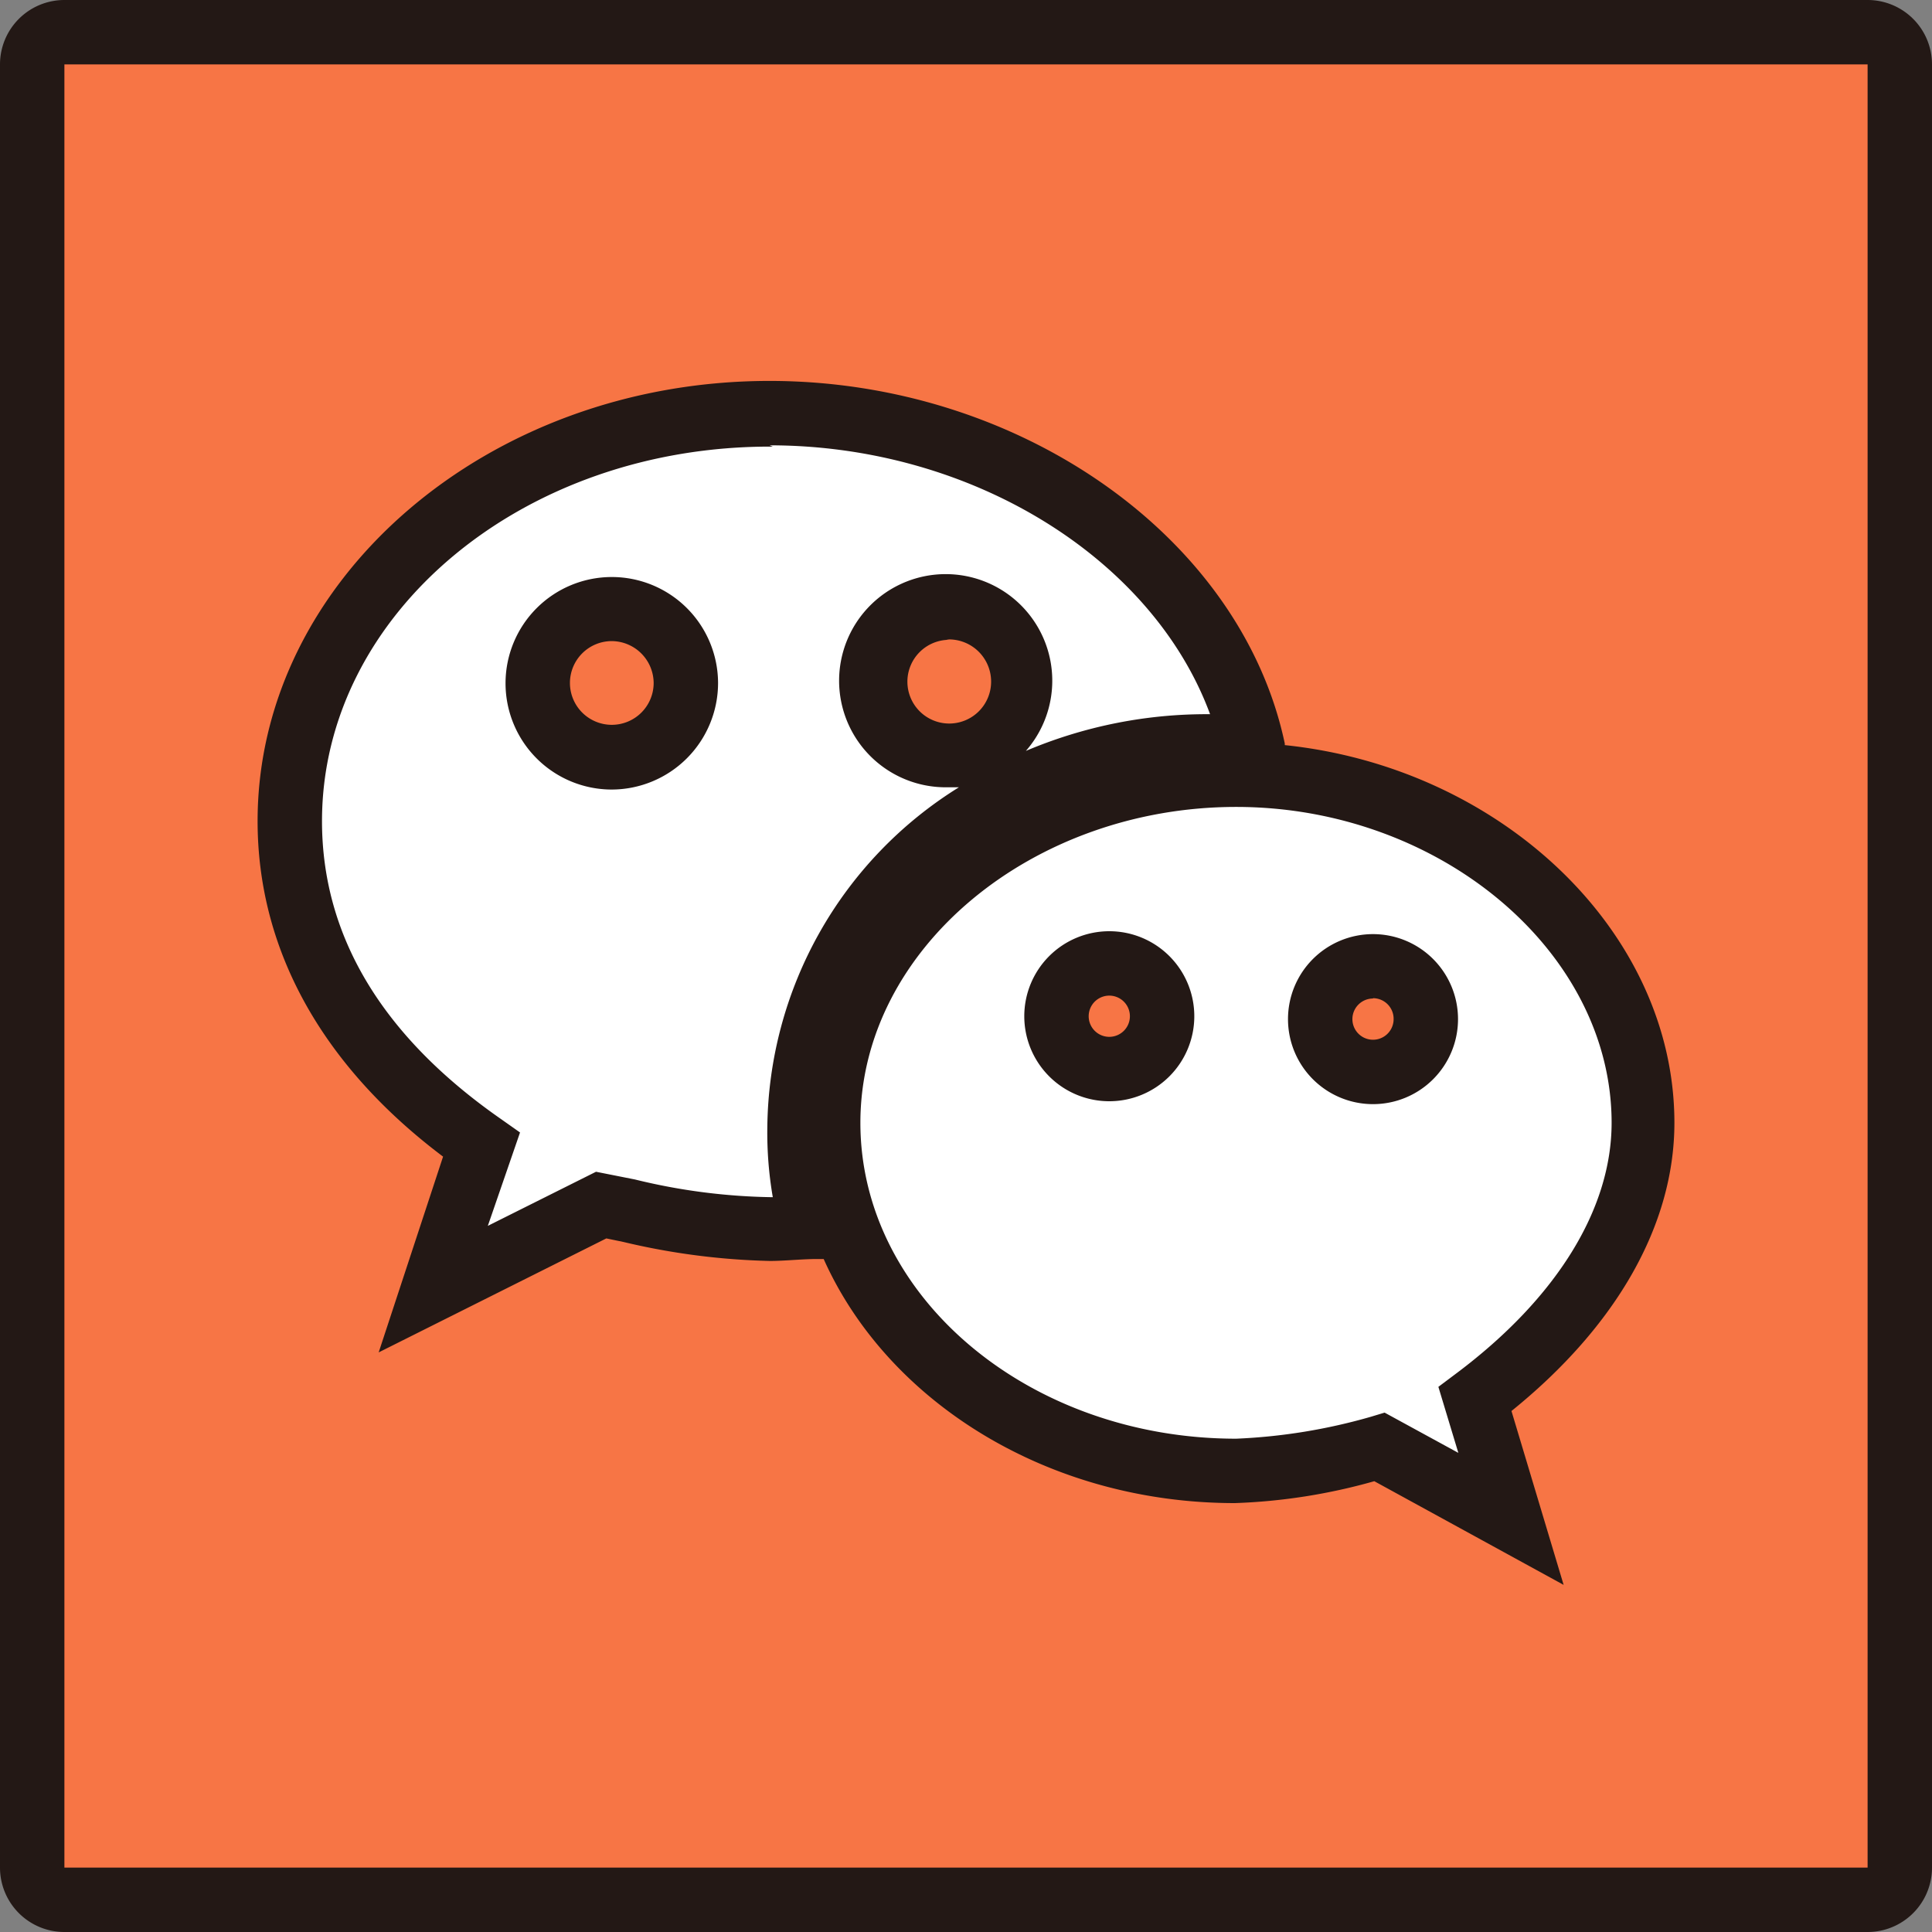
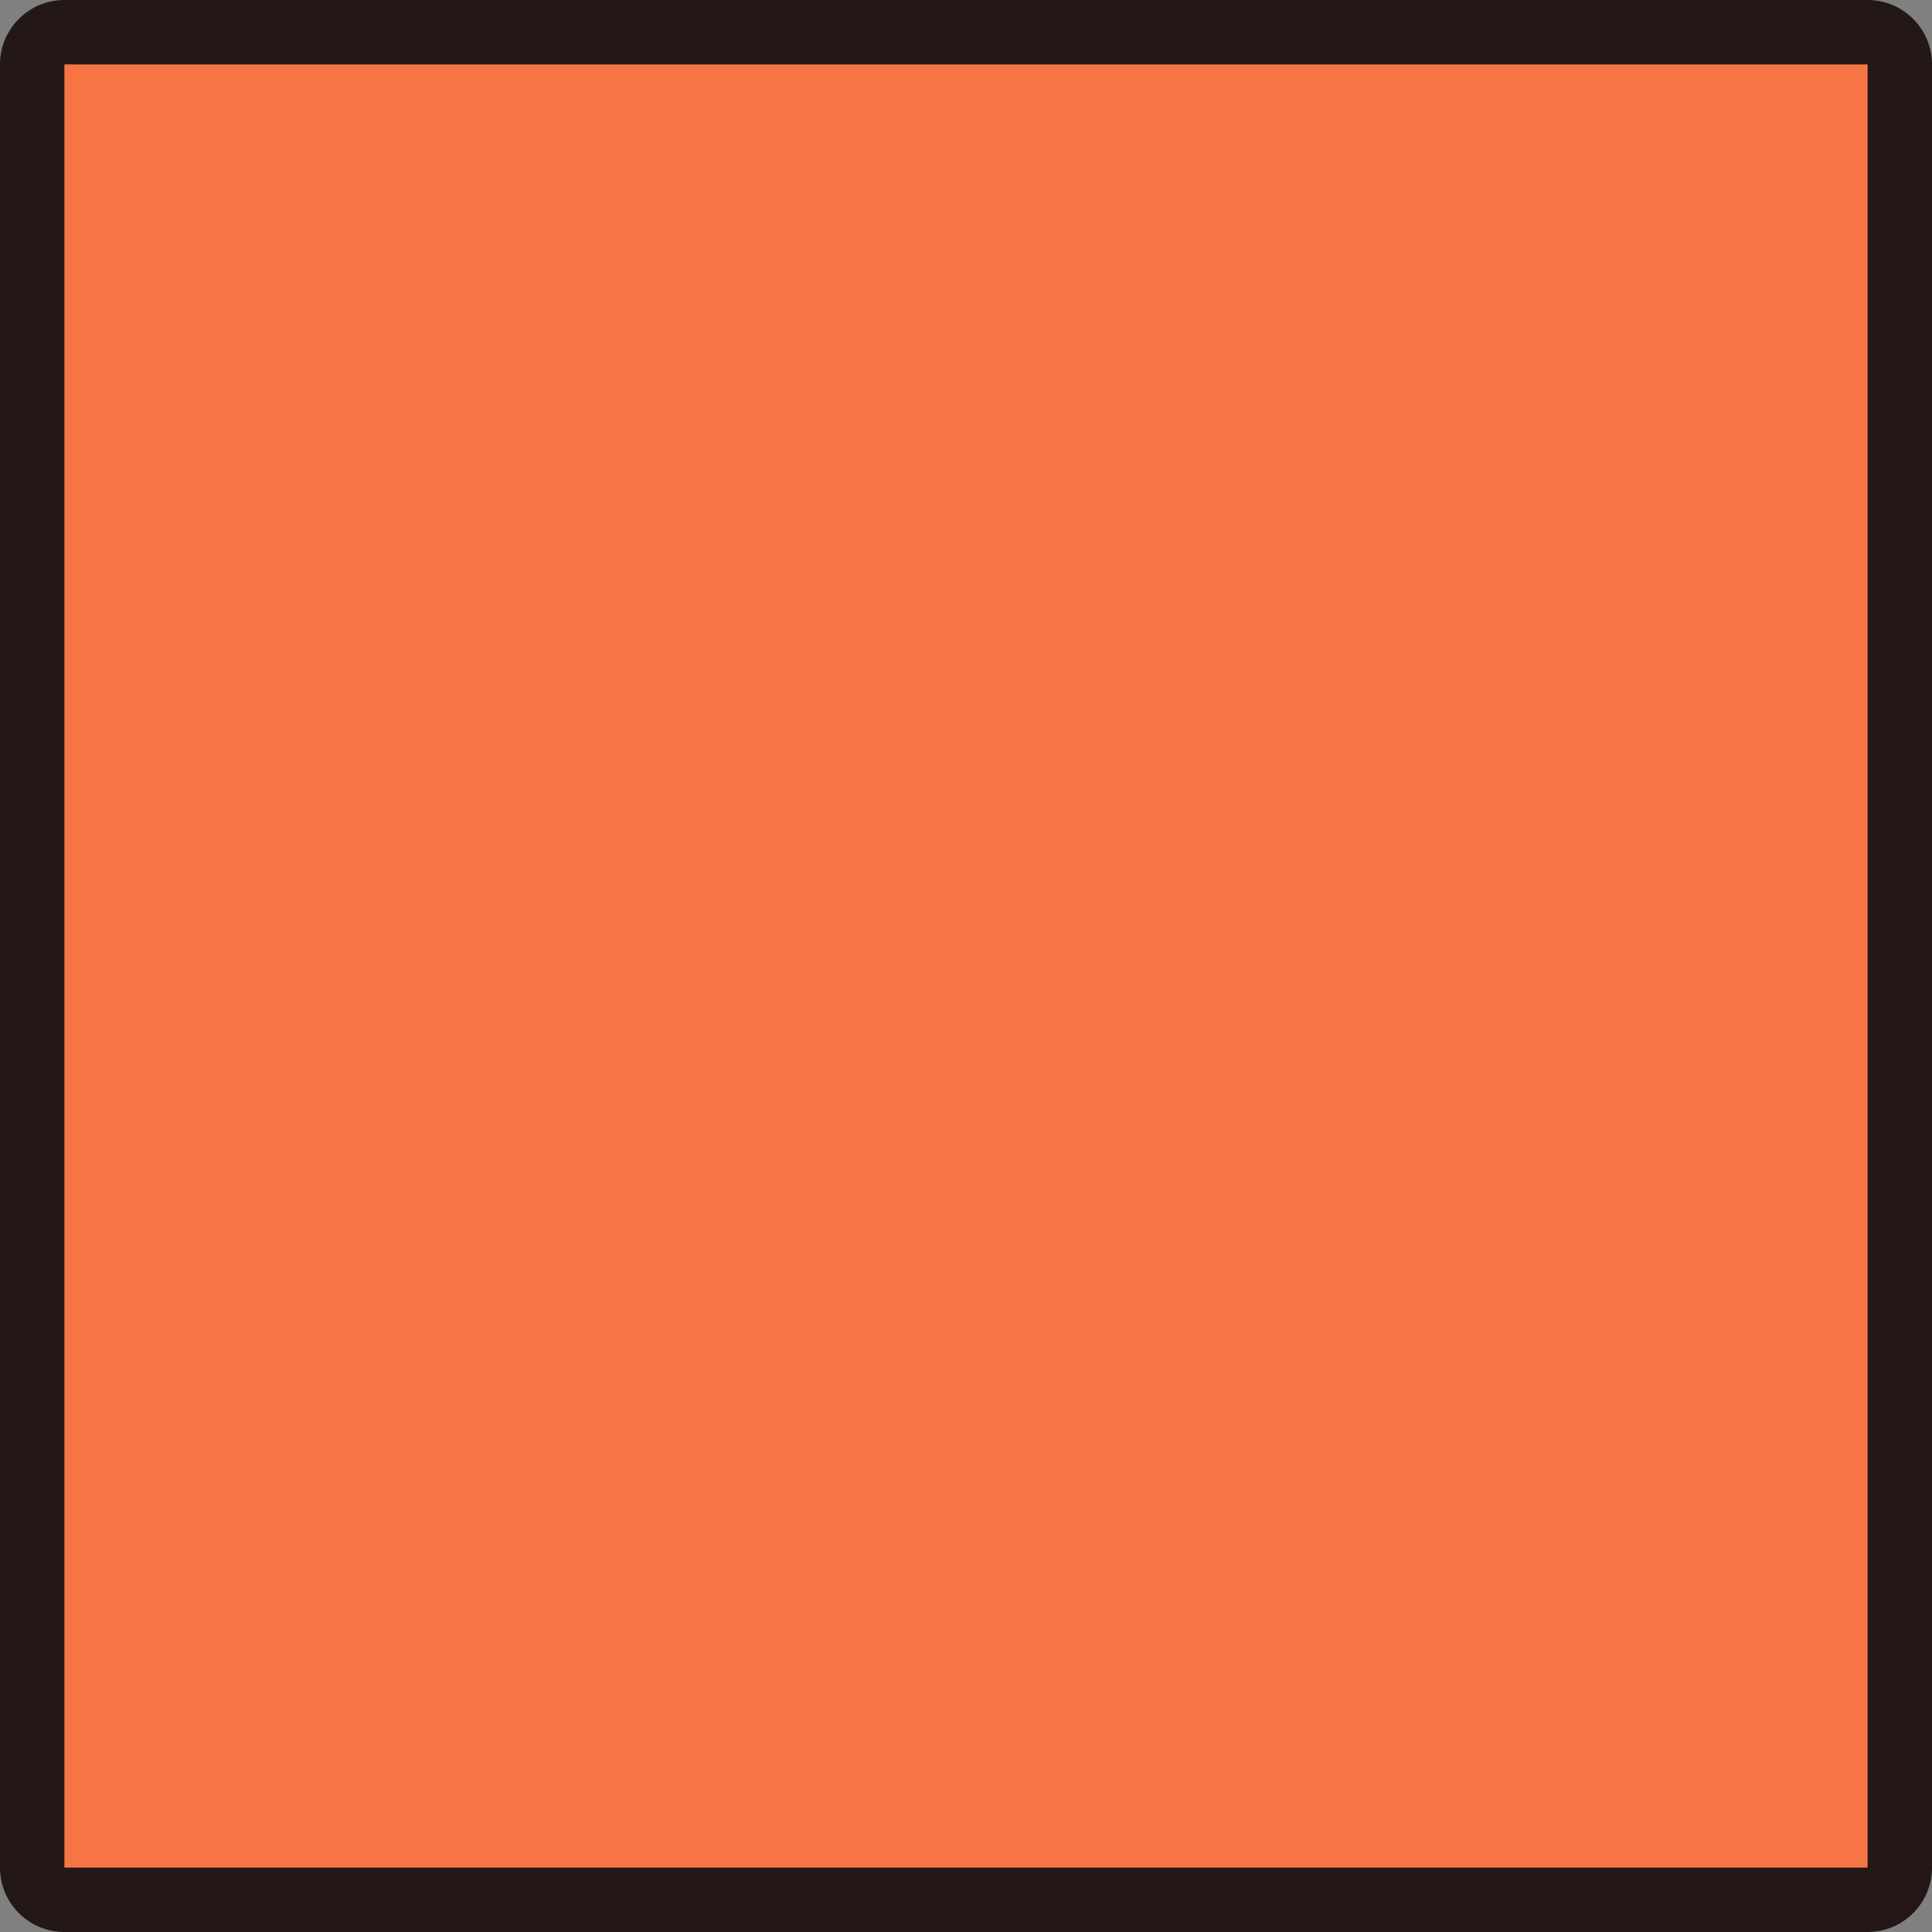
<svg xmlns="http://www.w3.org/2000/svg" viewBox="0 0 60 60">
  <rect x="0" y="0" width="60" height="60" fill="#808080" stroke="none" />
  <defs>
    <style>.cls-1{fill:#f77545;}.cls-2{fill:#231815;}.cls-3{fill:#fff;}</style>
  </defs>
  <title>xft_wx</title>
  <g id="图层_2" data-name="图层 2">
    <g id="图层_1-2" data-name="图层 1">
      <rect class="cls-1" x="1" y="1" width="58" height="58" rx="1" ry="1" />
      <path class="cls-2" d="M58,2V58H2V2H58m0-2H2A2,2,0,0,0,0,2V58a2,2,0,0,0,2,2H58a2,2,0,0,0,2-2V2a2,2,0,0,0-2-2Z" />
-       <path class="cls-3" d="M37.5,23.21a12.9,12.9,0,0,1,1.43.09c-1.29-6-7.71-10.47-15-10.47C15.71,12.83,9,18.41,9,25.5c0,4.09,2.23,7.45,6,10.06L13.47,40l5.21-2.61a25.53,25.53,0,0,0,5.22.75c.47,0,.93,0,1.39-.06A11.1,11.1,0,0,1,24.83,35c0-6.51,5.59-11.79,12.67-11.79Zm-8.12-4.34a2.3,2.3,0,1,1-2.3,2.3,2.3,2.3,0,0,1,2.3-2.3ZM19,23.52a2.3,2.3,0,1,1,2.3-2.3,2.3,2.3,0,0,1-2.3,2.3ZM51,34.87c0-6-6-10.81-12.66-10.81-7.09,0-12.68,4.86-12.68,10.81s5.58,10.81,12.68,10.81a18.71,18.71,0,0,0,4.47-.75l4.09,2.24-1.12-3.72c3-2.24,5.22-5.22,5.22-8.58ZM34.45,33.2a1.64,1.64,0,1,1,1.64-1.64,1.64,1.64,0,0,1-1.64,1.64Zm8.19.09a1.64,1.64,0,1,1,1.64-1.64,1.64,1.64,0,0,1-1.64,1.64Zm0,0" />
-       <path class="cls-2" d="M48.56,49.22,42.68,46a18.09,18.09,0,0,1-4.33.68c-5.81,0-10.79-3.15-12.77-7.58l-.2,0c-.49,0-1,.06-1.47.06a21.63,21.63,0,0,1-4.55-.59l-.53-.11L11.76,42l2-6.08C10,33.09,8,29.49,8,25.5,8,18,15.13,11.83,23.9,11.83c7.75,0,14.64,4.84,16,11.26v.05C46.62,23.84,52,28.93,52,34.87c0,3.16-1.79,6.31-5.06,8.95ZM43,43.87l2.29,1.25-.62-2.05.56-.42c3.11-2.33,4.82-5.1,4.82-7.78,0-5.32-5.34-9.81-11.66-9.81s-11.67,4.4-11.67,9.81,5.24,9.81,11.67,9.81A17.78,17.78,0,0,0,42.57,44Zm-19-30C16.24,13.83,10,19.06,10,25.5c0,3.56,1.86,6.67,5.54,9.24l.61.43-1,2.9,3.36-1.68,1.21.24a18.9,18.9,0,0,0,4.28.55A11.78,11.78,0,0,1,23.83,35a12.58,12.58,0,0,1,5.95-10.55l-.4,0a3.31,3.31,0,1,1,2.48-1.13,14.37,14.37,0,0,1,5.72-1.14C35.8,17.35,30.19,13.83,23.9,13.83Zm5.48,6a1.3,1.3,0,1,0,1.3,1.3A1.31,1.31,0,0,0,29.39,19.86ZM42.64,34.29a2.64,2.64,0,1,1,2.64-2.64A2.64,2.64,0,0,1,42.64,34.29Zm0-3.28a.64.64,0,1,0,.64.64A.64.64,0,0,0,42.64,31ZM34.45,34.2a2.64,2.64,0,1,1,2.64-2.64A2.64,2.64,0,0,1,34.45,34.2Zm0-3.28a.64.64,0,1,0,.64.64A.64.64,0,0,0,34.45,30.92ZM19,24.52a3.3,3.3,0,1,1,3.3-3.3A3.31,3.31,0,0,1,19,24.52Zm0-4.61a1.3,1.3,0,1,0,1.3,1.3A1.31,1.31,0,0,0,19,19.91Z" />
    </g>
  </g>
</svg>